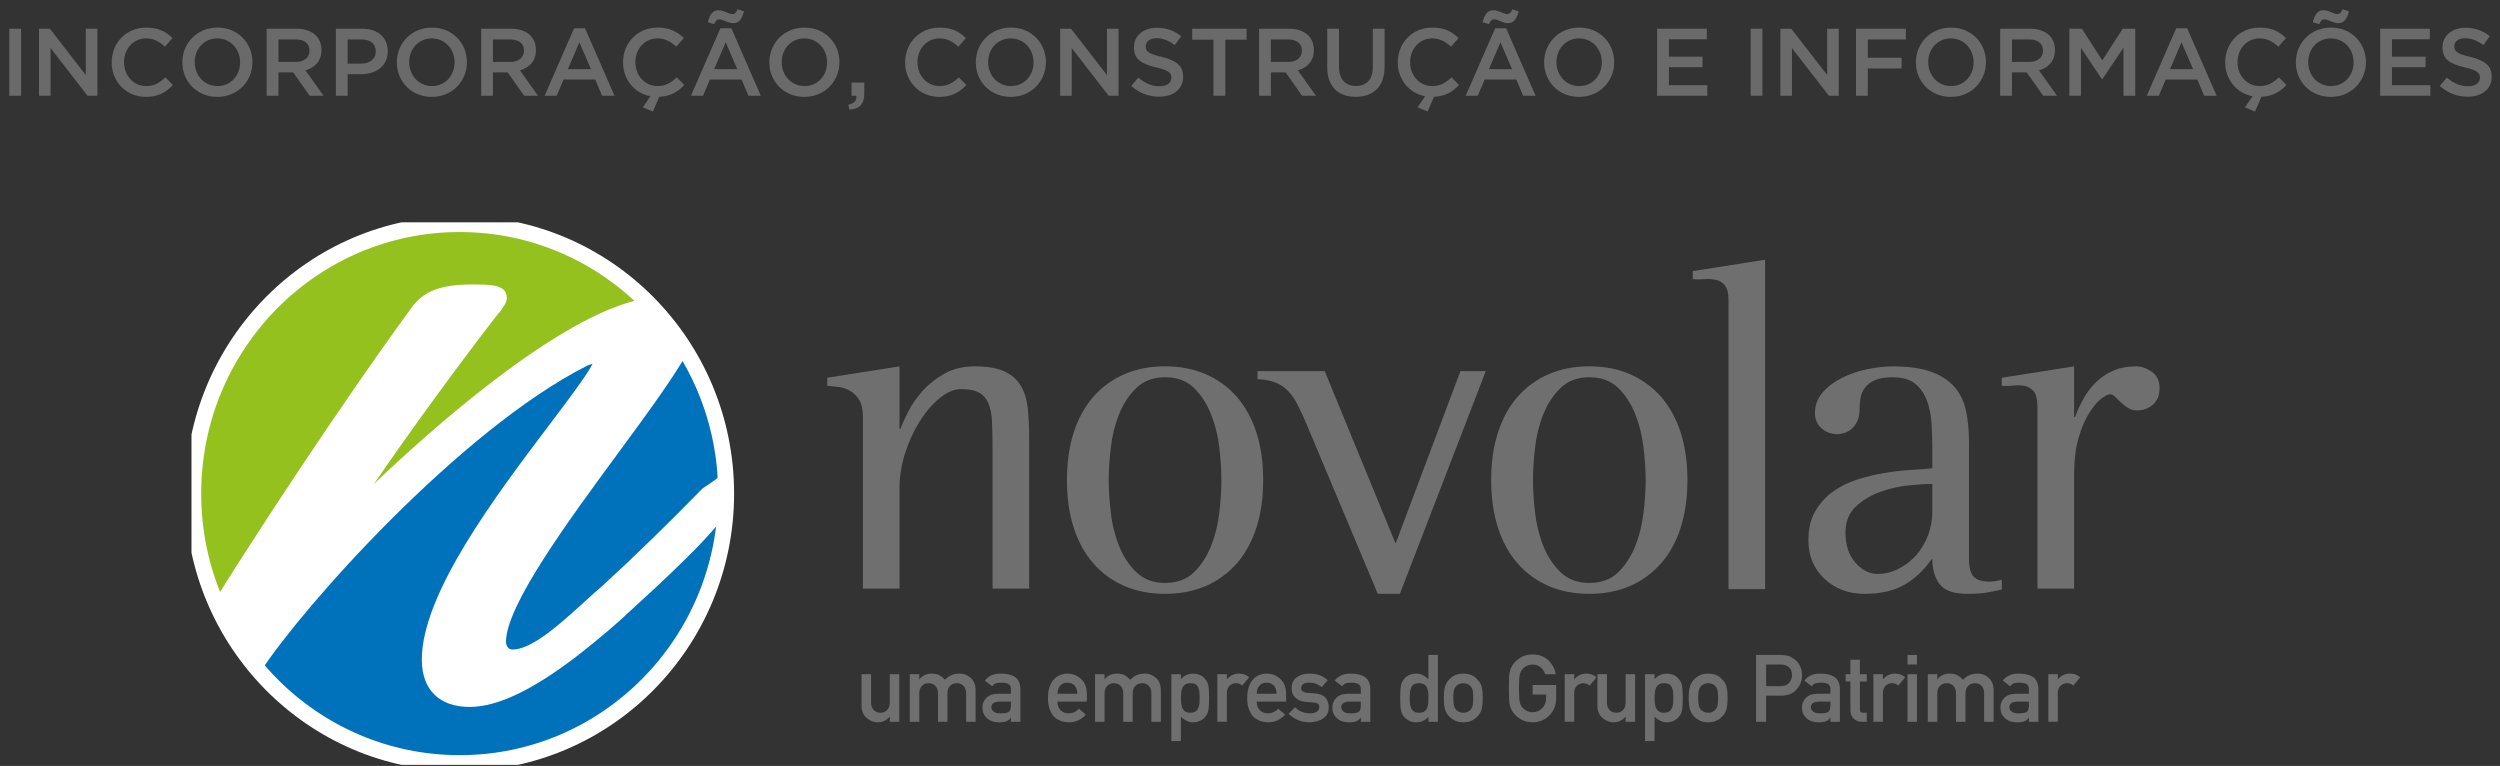
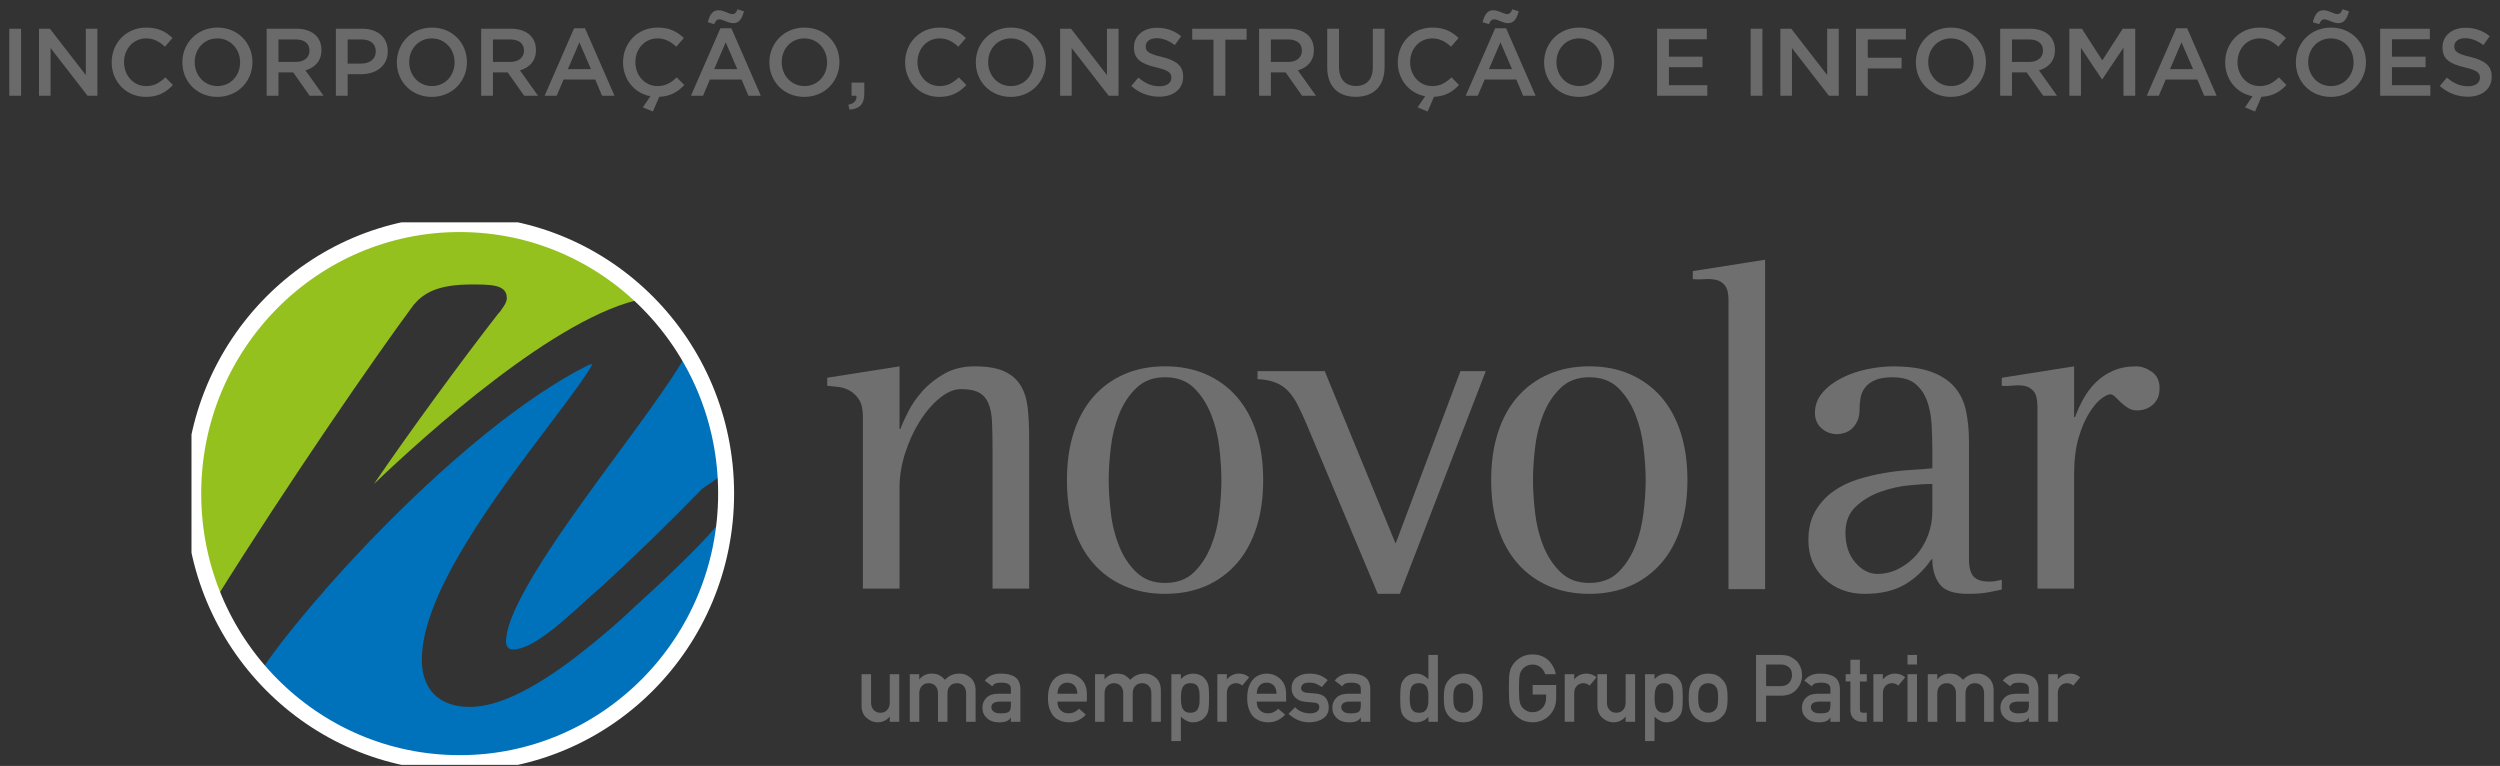
<svg xmlns="http://www.w3.org/2000/svg" width="235" height="72" viewBox="0 0 235 72" fill="none">
  <rect x="0" y="0" width="235" height="72" fill="#333333" stroke="none" />
  <path d="M0.873 9H1.98V2.7H0.873V9ZM3.666 9H4.755V4.518L8.229 9H9.156V2.7H8.067V7.056L4.692 2.7H3.666V9ZM13.702 9.108C14.881 9.108 15.601 8.676 16.258 7.992L15.547 7.272C15.007 7.776 14.512 8.091 13.738 8.091C12.532 8.091 11.659 7.083 11.659 5.85V5.832C11.659 4.599 12.532 3.609 13.738 3.609C14.458 3.609 14.998 3.924 15.502 4.392L16.213 3.573C15.61 2.997 14.908 2.592 13.747 2.592C11.839 2.592 10.498 4.059 10.498 5.85V5.868C10.498 7.677 11.866 9.108 13.702 9.108ZM20.427 9.108C22.362 9.108 23.73 7.623 23.73 5.85V5.832C23.73 4.059 22.38 2.592 20.445 2.592C18.51 2.592 17.142 4.077 17.142 5.85V5.868C17.142 7.641 18.492 9.108 20.427 9.108ZM20.445 8.091C19.194 8.091 18.303 7.074 18.303 5.85V5.832C18.303 4.608 19.176 3.609 20.427 3.609C21.678 3.609 22.569 4.626 22.569 5.85V5.868C22.569 7.092 21.696 8.091 20.445 8.091ZM25.068 9H26.175V6.804H27.543H27.561L29.109 9H30.414L28.713 6.615C29.595 6.363 30.216 5.742 30.216 4.707V4.689C30.216 4.14 30.027 3.672 29.694 3.33C29.289 2.934 28.668 2.7 27.876 2.7H25.068V9ZM26.175 5.823V3.708H27.786C28.605 3.708 29.091 4.077 29.091 4.752V4.77C29.091 5.409 28.587 5.823 27.795 5.823H26.175ZM31.572 9H32.679V6.975H33.93C35.316 6.975 36.45 6.237 36.45 4.824V4.806C36.45 3.537 35.523 2.7 34.056 2.7H31.572V9ZM32.679 5.976V3.708H33.966C34.794 3.708 35.325 4.095 35.325 4.833V4.851C35.325 5.508 34.803 5.976 33.966 5.976H32.679ZM40.589 9.108C42.524 9.108 43.892 7.623 43.892 5.85V5.832C43.892 4.059 42.542 2.592 40.607 2.592C38.672 2.592 37.304 4.077 37.304 5.85V5.868C37.304 7.641 38.654 9.108 40.589 9.108ZM40.607 8.091C39.356 8.091 38.465 7.074 38.465 5.85V5.832C38.465 4.608 39.338 3.609 40.589 3.609C41.84 3.609 42.731 4.626 42.731 5.85V5.868C42.731 7.092 41.858 8.091 40.607 8.091ZM45.23 9H46.337V6.804H47.705H47.723L49.271 9H50.576L48.875 6.615C49.757 6.363 50.378 5.742 50.378 4.707V4.689C50.378 4.14 50.189 3.672 49.856 3.33C49.451 2.934 48.83 2.7 48.038 2.7H45.23V9ZM46.337 5.823V3.708H47.948C48.767 3.708 49.253 4.077 49.253 4.752V4.77C49.253 5.409 48.749 5.823 47.957 5.823H46.337ZM51.194 9H52.328L52.976 7.479H55.955L56.594 9H57.764L54.992 2.655H53.966L51.194 9ZM53.381 6.498L54.461 3.978L55.55 6.498H53.381ZM61.373 10.485L61.967 9.099C63.038 9.054 63.713 8.631 64.325 7.992L63.614 7.272C63.074 7.776 62.579 8.091 61.805 8.091C60.599 8.091 59.726 7.083 59.726 5.85V5.832C59.726 4.599 60.599 3.609 61.805 3.609C62.525 3.609 63.065 3.924 63.569 4.392L64.28 3.573C63.677 2.997 62.975 2.592 61.814 2.592C59.906 2.592 58.565 4.059 58.565 5.85V5.868C58.565 7.461 59.627 8.766 61.139 9.045L60.428 10.089L61.373 10.485ZM64.949 9H66.083L66.731 7.479H69.71L70.349 9H71.519L68.747 2.655H67.721L64.949 9ZM67.136 6.498L68.216 3.978L69.305 6.498H67.136ZM67.136 2.268C67.271 1.962 67.37 1.818 67.631 1.818C67.955 1.818 68.432 2.178 68.927 2.178C69.476 2.178 69.737 1.782 69.935 1.062L69.332 0.873C69.197 1.179 69.098 1.323 68.837 1.323C68.513 1.323 68.036 0.963 67.541 0.963C66.992 0.963 66.731 1.359 66.533 2.088L67.136 2.268ZM75.605 9.108C77.54 9.108 78.908 7.623 78.908 5.85V5.832C78.908 4.059 77.558 2.592 75.623 2.592C73.688 2.592 72.32 4.077 72.32 5.85V5.868C72.32 7.641 73.67 9.108 75.605 9.108ZM75.623 8.091C74.372 8.091 73.481 7.074 73.481 5.85V5.832C73.481 4.608 74.354 3.609 75.605 3.609C76.856 3.609 77.747 4.626 77.747 5.85V5.868C77.747 7.092 76.874 8.091 75.623 8.091ZM79.859 10.305C80.767 10.233 81.245 9.81 81.245 8.811V7.767H80.047V9H80.507C80.552 9.459 80.29 9.738 79.742 9.846L79.859 10.305ZM88.286 9.108C89.465 9.108 90.185 8.676 90.842 7.992L90.131 7.272C89.591 7.776 89.096 8.091 88.322 8.091C87.116 8.091 86.243 7.083 86.243 5.85V5.832C86.243 4.599 87.116 3.609 88.322 3.609C89.042 3.609 89.582 3.924 90.086 4.392L90.797 3.573C90.194 2.997 89.492 2.592 88.331 2.592C86.423 2.592 85.082 4.059 85.082 5.85V5.868C85.082 7.677 86.45 9.108 88.286 9.108ZM95.011 9.108C96.946 9.108 98.314 7.623 98.314 5.85V5.832C98.314 4.059 96.964 2.592 95.029 2.592C93.094 2.592 91.726 4.077 91.726 5.85V5.868C91.726 7.641 93.076 9.108 95.011 9.108ZM95.029 8.091C93.778 8.091 92.887 7.074 92.887 5.85V5.832C92.887 4.608 93.76 3.609 95.011 3.609C96.262 3.609 97.153 4.626 97.153 5.85V5.868C97.153 7.092 96.28 8.091 95.029 8.091ZM99.652 9H100.741V4.518L104.215 9H105.142V2.7H104.053V7.056L100.678 2.7H99.652V9ZM108.967 9.09C110.29 9.09 111.217 8.388 111.217 7.209V7.191C111.217 6.147 110.524 5.67 109.192 5.346C107.986 5.058 107.698 4.842 107.698 4.356V4.338C107.698 3.924 108.076 3.591 108.724 3.591C109.3 3.591 109.867 3.816 110.434 4.239L111.028 3.402C110.389 2.889 109.66 2.61 108.742 2.61C107.491 2.61 106.591 3.357 106.591 4.437V4.455C106.591 5.616 107.347 6.012 108.688 6.336C109.858 6.606 110.11 6.849 110.11 7.299V7.317C110.11 7.794 109.678 8.109 108.994 8.109C108.211 8.109 107.608 7.812 107.005 7.29L106.339 8.082C107.095 8.757 108.004 9.09 108.967 9.09ZM114.067 9H115.183V3.726H117.181V2.7H112.069V3.726H114.067V9ZM118.355 9H119.462V6.804H120.83H120.848L122.396 9H123.701L122 6.615C122.882 6.363 123.503 5.742 123.503 4.707V4.689C123.503 4.14 123.314 3.672 122.981 3.33C122.576 2.934 121.955 2.7 121.163 2.7H118.355V9ZM119.462 5.823V3.708H121.073C121.892 3.708 122.378 4.077 122.378 4.752V4.77C122.378 5.409 121.874 5.823 121.082 5.823H119.462ZM127.442 9.099C129.089 9.099 130.151 8.154 130.151 6.273V2.7H129.044V6.327C129.044 7.488 128.441 8.082 127.46 8.082C126.47 8.082 125.867 7.452 125.867 6.282V2.7H124.76V6.327C124.76 8.154 125.804 9.099 127.442 9.099ZM134.199 10.485L134.793 9.099C135.864 9.054 136.539 8.631 137.151 7.992L136.44 7.272C135.9 7.776 135.405 8.091 134.631 8.091C133.425 8.091 132.552 7.083 132.552 5.85V5.832C132.552 4.599 133.425 3.609 134.631 3.609C135.351 3.609 135.891 3.924 136.395 4.392L137.106 3.573C136.503 2.997 135.801 2.592 134.64 2.592C132.732 2.592 131.391 4.059 131.391 5.85V5.868C131.391 7.461 132.453 8.766 133.965 9.045L133.254 10.089L134.199 10.485ZM137.775 9H138.909L139.557 7.479H142.536L143.175 9H144.345L141.573 2.655H140.547L137.775 9ZM139.962 6.498L141.042 3.978L142.131 6.498H139.962ZM139.962 2.268C140.097 1.962 140.196 1.818 140.457 1.818C140.781 1.818 141.258 2.178 141.753 2.178C142.302 2.178 142.563 1.782 142.761 1.062L142.158 0.873C142.023 1.179 141.924 1.323 141.663 1.323C141.339 1.323 140.862 0.963 140.367 0.963C139.818 0.963 139.557 1.359 139.359 2.088L139.962 2.268ZM148.431 9.108C150.366 9.108 151.734 7.623 151.734 5.85V5.832C151.734 4.059 150.384 2.592 148.449 2.592C146.514 2.592 145.146 4.077 145.146 5.85V5.868C145.146 7.641 146.496 9.108 148.431 9.108ZM148.449 8.091C147.198 8.091 146.307 7.074 146.307 5.85V5.832C146.307 4.608 147.18 3.609 148.431 3.609C149.682 3.609 150.573 4.626 150.573 5.85V5.868C150.573 7.092 149.7 8.091 148.449 8.091ZM155.77 9H160.486V8.01H156.877V6.318H160.036V5.328H156.877V3.69H160.441V2.7H155.77V9ZM164.561 9H165.668V2.7H164.561V9ZM167.354 9H168.443V4.518L171.917 9H172.844V2.7H171.755V7.056L168.38 2.7H167.354V9ZM174.464 9H175.571V6.435H178.748V5.427H175.571V3.708H179.153V2.7H174.464V9ZM183.377 9.108C185.312 9.108 186.68 7.623 186.68 5.85V5.832C186.68 4.059 185.33 2.592 183.395 2.592C181.46 2.592 180.092 4.077 180.092 5.85V5.868C180.092 7.641 181.442 9.108 183.377 9.108ZM183.395 8.091C182.144 8.091 181.253 7.074 181.253 5.85V5.832C181.253 4.608 182.126 3.609 183.377 3.609C184.628 3.609 185.519 4.626 185.519 5.85V5.868C185.519 7.092 184.646 8.091 183.395 8.091ZM188.017 9H189.124V6.804H190.492H190.51L192.058 9H193.363L191.662 6.615C192.544 6.363 193.165 5.742 193.165 4.707V4.689C193.165 4.14 192.976 3.672 192.643 3.33C192.238 2.934 191.617 2.7 190.825 2.7H188.017V9ZM189.124 5.823V3.708H190.735C191.554 3.708 192.04 4.077 192.04 4.752V4.77C192.04 5.409 191.536 5.823 190.744 5.823H189.124ZM194.521 9H195.61V4.5L197.581 7.452H197.617L199.606 4.482V9H200.713V2.7H199.534L197.617 5.679L195.7 2.7H194.521V9ZM201.794 9H202.928L203.576 7.479H206.555L207.194 9H208.364L205.592 2.655H204.566L201.794 9ZM203.981 6.498L205.061 3.978L206.15 6.498H203.981ZM211.974 10.485L212.568 9.099C213.639 9.054 214.314 8.631 214.926 7.992L214.215 7.272C213.675 7.776 213.18 8.091 212.406 8.091C211.2 8.091 210.327 7.083 210.327 5.85V5.832C210.327 4.599 211.2 3.609 212.406 3.609C213.126 3.609 213.666 3.924 214.17 4.392L214.881 3.573C214.278 2.997 213.576 2.592 212.415 2.592C210.507 2.592 209.166 4.059 209.166 5.85V5.868C209.166 7.461 210.228 8.766 211.74 9.045L211.029 10.089L211.974 10.485ZM219.095 9.108C221.03 9.108 222.398 7.623 222.398 5.85V5.832C222.398 4.059 221.048 2.592 219.113 2.592C217.178 2.592 215.81 4.077 215.81 5.85V5.868C215.81 7.641 217.16 9.108 219.095 9.108ZM219.113 8.091C217.862 8.091 216.971 7.074 216.971 5.85V5.832C216.971 4.608 217.844 3.609 219.095 3.609C220.346 3.609 221.237 4.626 221.237 5.85V5.868C221.237 7.092 220.364 8.091 219.113 8.091ZM218.006 2.268C218.141 1.962 218.24 1.818 218.501 1.818C218.825 1.818 219.302 2.178 219.797 2.178C220.346 2.178 220.607 1.782 220.805 1.062L220.202 0.873C220.067 1.179 219.968 1.323 219.707 1.323C219.383 1.323 218.906 0.963 218.411 0.963C217.862 0.963 217.601 1.359 217.403 2.088L218.006 2.268ZM223.736 9H228.452V8.01H224.843V6.318H228.002V5.328H224.843V3.69H228.407V2.7H223.736V9ZM231.97 9.09C233.293 9.09 234.22 8.388 234.22 7.209V7.191C234.22 6.147 233.527 5.67 232.195 5.346C230.989 5.058 230.701 4.842 230.701 4.356V4.338C230.701 3.924 231.079 3.591 231.727 3.591C232.303 3.591 232.87 3.816 233.437 4.239L234.031 3.402C233.392 2.889 232.663 2.61 231.745 2.61C230.494 2.61 229.594 3.357 229.594 4.437V4.455C229.594 5.616 230.35 6.012 231.691 6.336C232.861 6.606 233.113 6.849 233.113 7.299V7.317C233.113 7.794 232.681 8.109 231.997 8.109C231.214 8.109 230.611 7.812 230.008 7.29L229.342 8.082C230.098 8.757 231.007 9.09 231.97 9.09Z" fill="#6A6A6A" />
  <g clip-path="url(#clip0_1605_34)">
-     <path d="M68.367 46.396C68.367 60.39 57.128 71.733 43.266 71.733C29.405 71.733 18.163 60.391 18.163 46.396C18.163 32.401 29.401 21.062 43.265 21.062C57.129 21.062 68.366 32.405 68.366 46.396" fill="white" />
    <path d="M38.898 28.638C39.766 27.63 40.996 26.741 44.307 26.741C46.171 26.741 47.64 26.741 47.64 28.02C47.64 28.339 47.479 28.633 47.19 29.023C47.076 29.227 46.92 29.399 46.791 29.535C43.476 33.787 38.39 40.729 35.157 45.489C39.92 40.931 52.477 29.547 60.546 28.074C56.047 23.733 49.954 21.062 43.236 21.062C29.386 21.062 18.163 32.393 18.163 46.371C18.163 49.935 18.895 53.324 20.215 56.4C26.922 45.633 35.316 33.457 38.898 28.638Z" fill="#95C11F" />
    <path d="M48.198 61.054C50.014 61.054 52.725 58.585 54.906 56.602C55.512 56.051 56.093 55.523 56.636 55.06C59.603 52.344 62.762 49.272 66.013 45.938C66.15 45.794 68.248 44.602 68.193 43.991C67.831 40.039 66.568 36.354 64.616 33.145C63.411 35.334 61.155 38.446 58.123 42.567C53.417 48.961 47.563 56.92 47.563 60.33C47.563 60.361 47.567 61.056 48.2 61.056" fill="#0072BB" />
    <path d="M67.592 49.191C66.865 50.017 66.125 50.846 65.284 51.694C64.299 52.691 62.255 54.71 59.625 57.069C58.121 58.517 56.391 59.991 54.208 61.694C50.021 64.894 46.73 66.451 44.142 66.451C41.289 66.451 39.652 64.827 39.652 62.001C39.652 55.801 46.581 46.625 51.644 39.928C53.296 37.743 55.139 35.303 55.7 34.208C55.672 34.214 55.65 34.219 55.624 34.227L55.483 34.264C55.404 34.298 55.321 34.323 55.247 34.343L55.16 34.39C43.203 40.461 28.395 57.12 24.476 63.154C29.07 68.376 35.769 71.674 43.236 71.674C56.523 71.674 67.387 61.241 68.245 48.052C68.099 48.414 67.883 48.79 67.591 49.188" fill="#0072BB" />
    <path d="M81.112 55.331V39.16C81.112 38.478 80.995 37.952 80.759 37.578C80.523 37.208 80.236 36.924 79.895 36.733C79.559 36.539 79.202 36.421 78.817 36.375C78.435 36.331 78.081 36.295 77.759 36.264V35.508L84.556 34.439V40.32H84.642C84.79 39.905 85.031 39.362 85.373 38.693C85.709 38.026 86.158 37.378 86.719 36.754C87.275 36.129 87.962 35.588 88.771 35.128C89.581 34.668 90.528 34.437 91.618 34.437C92.793 34.437 93.722 34.594 94.397 34.903C95.076 35.217 95.591 35.664 95.944 36.241C96.297 36.819 96.517 37.528 96.607 38.359C96.694 39.189 96.74 40.125 96.74 41.164V55.33H93.298V42.144C93.298 41.194 93.28 40.37 93.251 39.672C93.222 38.975 93.11 38.395 92.92 37.935C92.728 37.475 92.436 37.135 92.037 36.912C91.639 36.688 91.073 36.576 90.339 36.576C89.691 36.576 89.02 36.858 88.331 37.423C87.639 37.989 87.013 38.714 86.455 39.608C85.893 40.496 85.439 41.493 85.085 42.59C84.731 43.69 84.556 44.776 84.556 45.84V55.331H81.112Z" fill="#706F6F" />
    <path d="M104.219 45.131C104.219 46.051 104.285 47.077 104.42 48.202C104.547 49.333 104.816 50.386 105.211 51.366C105.609 52.347 106.153 53.164 106.847 53.817C107.536 54.47 108.426 54.797 109.517 54.797C110.609 54.797 111.53 54.47 112.209 53.817C112.885 53.164 113.422 52.347 113.82 51.366C114.217 50.386 114.482 49.333 114.614 48.202C114.744 47.077 114.811 46.051 114.811 45.131C114.811 44.211 114.744 43.183 114.614 42.053C114.482 40.924 114.216 39.874 113.82 38.894C113.422 37.915 112.885 37.095 112.209 36.443C111.53 35.791 110.631 35.463 109.517 35.463C108.404 35.463 107.535 35.791 106.847 36.443C106.153 37.095 105.608 37.915 105.211 38.894C104.816 39.874 104.549 40.924 104.42 42.053C104.285 43.183 104.219 44.21 104.219 45.131ZM109.517 55.821C108.104 55.821 106.828 55.576 105.698 55.086C104.566 54.596 103.591 53.89 102.784 52.971C101.976 52.05 101.356 50.929 100.931 49.608C100.502 48.286 100.292 46.791 100.292 45.131C100.292 43.471 100.503 41.974 100.931 40.65C101.356 39.331 101.977 38.21 102.784 37.287C103.591 36.367 104.564 35.664 105.698 35.172C106.828 34.681 108.104 34.435 109.517 34.435C110.931 34.435 112.2 34.68 113.335 35.172C114.467 35.664 115.436 36.367 116.247 37.287C117.054 38.21 117.671 39.331 118.1 40.65C118.526 41.974 118.739 43.467 118.739 45.131C118.739 46.795 118.525 48.285 118.1 49.608C117.67 50.929 117.054 52.051 116.247 52.971C115.436 53.89 114.467 54.598 113.335 55.086C112.2 55.576 110.928 55.821 109.517 55.821Z" fill="#706F6F" />
    <path d="M122.76 39.739C122.494 39.114 122.234 38.559 121.984 38.068C121.736 37.577 121.446 37.154 121.124 36.799C120.801 36.443 120.404 36.167 119.934 35.975C119.465 35.781 118.889 35.669 118.209 35.639V34.884H124.523L131.187 51.099L137.281 34.884H139.664L131.589 55.819H129.512L122.761 39.738L122.76 39.739Z" fill="#706F6F" />
    <path d="M144.1 45.131C144.1 46.051 144.167 47.077 144.299 48.202C144.43 49.333 144.694 50.386 145.091 51.366C145.489 52.347 146.034 53.164 146.726 53.817C147.414 54.47 148.305 54.797 149.396 54.797C150.488 54.797 151.411 54.47 152.086 53.817C152.764 53.164 153.302 52.347 153.699 51.366C154.095 50.386 154.36 49.333 154.49 48.202C154.627 47.077 154.694 46.051 154.694 45.131C154.694 44.211 154.627 43.183 154.49 42.053C154.36 40.924 154.095 39.874 153.699 38.894C153.302 37.915 152.764 37.095 152.086 36.443C151.411 35.791 150.513 35.463 149.396 35.463C148.28 35.463 147.414 35.791 146.726 36.443C146.034 37.095 145.489 37.915 145.091 38.894C144.694 39.874 144.43 40.924 144.299 42.053C144.167 43.183 144.1 44.21 144.1 45.131ZM149.396 55.821C147.983 55.821 146.711 55.576 145.578 55.086C144.445 54.596 143.473 53.89 142.663 52.971C141.855 52.05 141.235 50.929 140.81 49.608C140.384 48.286 140.17 46.791 140.17 45.131C140.17 43.471 140.384 41.974 140.81 40.65C141.235 39.331 141.855 38.21 142.663 37.287C143.473 36.367 144.445 35.664 145.578 35.172C146.71 34.681 147.981 34.435 149.396 34.435C150.811 34.435 152.079 34.68 153.212 35.172C154.346 35.664 155.316 36.367 156.128 37.287C156.936 38.21 157.554 39.331 157.98 40.65C158.404 41.974 158.619 43.467 158.619 45.131C158.619 46.795 158.404 48.285 157.98 49.608C157.554 50.929 156.936 52.051 156.128 52.971C155.316 53.89 154.346 54.598 153.212 55.086C152.079 55.576 150.807 55.821 149.396 55.821Z" fill="#706F6F" />
    <path d="M162.481 28.245C162.481 27.594 162.373 27.124 162.151 26.842C161.929 26.562 161.65 26.38 161.312 26.311C160.973 26.235 160.608 26.21 160.209 26.242C159.811 26.271 159.45 26.271 159.125 26.242V25.483L165.922 24.414V55.378H162.479V28.245H162.481Z" fill="#706F6F" />
    <path d="M181.638 45.486C181.109 45.486 180.388 45.53 179.475 45.618C178.562 45.705 177.666 45.91 176.783 46.22C175.9 46.533 175.128 46.992 174.468 47.6C173.803 48.21 173.472 49.035 173.472 50.072C173.472 51.233 173.784 52.168 174.402 52.88C175.019 53.593 175.711 53.948 176.474 53.948C177.182 53.948 177.849 53.786 178.482 53.458C179.116 53.131 179.665 52.704 180.14 52.169C180.607 51.632 180.977 51.01 181.243 50.297C181.504 49.584 181.638 48.857 181.638 48.115V45.486ZM188.171 55.42C187.905 55.48 187.503 55.563 186.958 55.667C186.413 55.771 185.744 55.821 184.95 55.821C183.653 55.821 182.781 55.514 182.324 54.907C181.869 54.3 181.64 53.521 181.64 52.571H181.552C180.874 53.58 180.036 54.374 179.038 54.956C178.036 55.532 176.784 55.822 175.283 55.822C173.782 55.822 172.49 55.347 171.491 54.398C170.488 53.447 169.989 52.244 169.989 50.788C169.989 49.717 170.201 48.811 170.625 48.072C171.053 47.331 171.606 46.713 172.284 46.222C172.958 45.733 173.716 45.355 174.556 45.086C175.394 44.819 176.244 44.614 177.114 44.464C177.983 44.315 178.816 44.219 179.609 44.175C180.403 44.131 181.078 44.077 181.64 44.02V42.326C181.64 41.555 181.616 40.76 181.574 39.942C181.53 39.125 181.388 38.384 181.155 37.714C180.92 37.048 180.551 36.507 180.05 36.089C179.549 35.672 178.829 35.465 177.889 35.465C177.208 35.465 176.666 35.554 176.255 35.73C175.844 35.91 175.526 36.149 175.307 36.443C175.084 36.742 174.944 37.069 174.887 37.424C174.827 37.779 174.798 38.139 174.798 38.494C174.798 38.942 174.725 39.312 174.575 39.609C174.429 39.905 174.252 40.14 174.048 40.322C173.841 40.499 173.613 40.627 173.364 40.7C173.113 40.773 172.898 40.812 172.721 40.812C172.133 40.812 171.636 40.627 171.222 40.255C170.809 39.887 170.604 39.398 170.604 38.807C170.604 38.095 170.839 37.465 171.311 36.915C171.779 36.364 172.386 35.905 173.12 35.532C173.855 35.16 174.652 34.885 175.504 34.709C176.358 34.531 177.168 34.44 177.931 34.44C179.433 34.44 180.655 34.619 181.597 34.974C182.537 35.333 183.265 35.825 183.78 36.445C184.295 37.07 184.643 37.811 184.816 38.673C184.993 39.535 185.083 40.486 185.083 41.526V52.575C185.083 53.343 185.227 53.886 185.522 54.199C185.815 54.512 186.302 54.669 186.98 54.669C187.183 54.669 187.383 54.653 187.575 54.623C187.766 54.594 187.962 54.549 188.169 54.49V55.424L188.171 55.42Z" fill="#706F6F" />
    <path d="M191.522 55.331V38.269C191.522 37.585 191.413 37.103 191.192 36.82C190.972 36.538 190.692 36.359 190.353 36.288C190.016 36.212 189.647 36.199 189.249 36.242C188.853 36.288 188.492 36.295 188.169 36.264V35.508L194.967 34.439V39.205H195.054C195.261 38.64 195.517 38.076 195.829 37.511C196.135 36.948 196.517 36.434 196.975 35.975C197.43 35.514 197.975 35.142 198.609 34.859C199.242 34.578 199.969 34.437 200.793 34.437C201.293 34.437 201.787 34.607 202.271 34.949C202.759 35.29 203 35.802 203 36.487C203 37.171 202.793 37.652 202.382 38.024C201.97 38.394 201.47 38.578 200.882 38.578C200.559 38.578 200.269 38.498 200.021 38.334C199.771 38.17 199.549 38.001 199.359 37.822C199.167 37.644 198.991 37.473 198.832 37.309C198.669 37.145 198.512 37.065 198.368 37.065C198.16 37.065 197.873 37.206 197.507 37.489C197.138 37.766 196.764 38.217 196.383 38.822C195.997 39.431 195.667 40.211 195.385 41.162C195.106 42.113 194.968 43.258 194.968 44.59V55.328H191.522V55.331Z" fill="#706F6F" />
    <path d="M43.209 71.735C57.041 71.735 68.255 60.391 68.255 46.399C68.255 32.406 57.041 21.062 43.209 21.062C29.377 21.062 18.163 32.406 18.163 46.399C18.163 60.391 29.377 71.735 43.209 71.735Z" stroke="white" stroke-width="1.5" />
    <path d="M80.988 63.375H81.88V66.038C81.88 66.339 81.964 66.575 82.132 66.745C82.297 66.915 82.507 66.999 82.763 66.999C83.019 66.999 83.229 66.915 83.39 66.745C83.556 66.575 83.638 66.339 83.638 66.038V63.375H84.53V67.848H83.638V67.369H83.621C83.328 67.723 82.946 67.899 82.472 67.899C82.106 67.894 81.773 67.758 81.477 67.494C81.155 67.236 80.992 66.854 80.987 66.347V63.374L80.988 63.375Z" fill="#706F6F" />
    <path d="M85.516 63.375H86.408V63.849H86.425C86.719 63.495 87.105 63.318 87.582 63.318C87.89 63.324 88.137 63.378 88.324 63.478C88.509 63.59 88.679 63.732 88.832 63.904C89.179 63.508 89.645 63.313 90.229 63.318C90.596 63.318 90.932 63.449 91.236 63.711C91.539 63.975 91.695 64.362 91.706 64.874V67.848H90.814V65.185C90.814 64.872 90.733 64.633 90.571 64.47C90.409 64.303 90.199 64.22 89.944 64.22C89.688 64.22 89.477 64.303 89.312 64.47C89.144 64.635 89.061 64.872 89.061 65.185V67.848H88.169V65.185C88.169 64.872 88.088 64.633 87.926 64.47C87.76 64.303 87.551 64.22 87.295 64.22C87.039 64.22 86.829 64.303 86.668 64.47C86.497 64.635 86.412 64.872 86.412 65.185V67.848H85.52V63.375H85.516Z" fill="#706F6F" />
    <path d="M95.023 65.952H93.957C93.439 65.964 93.182 66.143 93.188 66.491C93.188 66.643 93.255 66.772 93.389 66.879C93.517 66.997 93.73 67.055 94.026 67.055C94.399 67.061 94.662 67.016 94.816 66.922C94.955 66.828 95.025 66.612 95.025 66.276V65.954L95.023 65.952ZM95.023 67.451H95.006C94.924 67.604 94.795 67.716 94.622 67.788C94.451 67.862 94.215 67.9 93.913 67.9C93.418 67.894 93.037 67.762 92.77 67.504C92.488 67.251 92.347 66.929 92.347 66.535C92.347 66.142 92.47 65.847 92.715 65.601C92.96 65.348 93.319 65.219 93.791 65.214H95.025V64.744C95.03 64.35 94.727 64.159 94.116 64.17C93.894 64.17 93.719 64.194 93.59 64.238C93.456 64.294 93.351 64.385 93.274 64.515L92.574 63.977C92.913 63.528 93.413 63.31 94.073 63.321C94.631 63.316 95.075 63.421 95.408 63.639C95.742 63.863 95.91 64.249 95.917 64.795V67.85H95.025V67.454L95.023 67.451Z" fill="#706F6F" />
    <path d="M101.271 65.211C101.26 64.864 101.168 64.6 100.993 64.423C100.823 64.253 100.604 64.169 100.336 64.169C100.069 64.169 99.85 64.253 99.679 64.423C99.511 64.602 99.418 64.864 99.401 65.211H101.271ZM99.401 65.952C99.401 66.312 99.504 66.584 99.709 66.771C99.899 66.96 100.151 67.055 100.46 67.055C100.821 67.055 101.145 66.91 101.429 66.62L102.073 67.175C101.621 67.663 101.089 67.904 100.477 67.899C100.244 67.899 100.017 67.865 99.794 67.796C99.683 67.758 99.575 67.708 99.469 67.645C99.358 67.591 99.254 67.523 99.157 67.442C98.969 67.275 98.817 67.043 98.701 66.745C98.573 66.458 98.508 66.084 98.508 65.624C98.508 65.165 98.564 64.815 98.675 64.521C98.786 64.223 98.928 63.987 99.103 63.815C99.279 63.639 99.477 63.513 99.696 63.435C99.912 63.358 100.126 63.32 100.336 63.32C100.842 63.325 101.271 63.493 101.622 63.824C101.978 64.159 102.158 64.621 102.165 65.211V65.952H99.402H99.401Z" fill="#706F6F" />
    <path d="M102.931 63.375H103.823V63.849H103.84C104.134 63.495 104.52 63.318 104.997 63.318C105.305 63.324 105.553 63.378 105.739 63.478C105.924 63.59 106.094 63.732 106.248 63.904C106.595 63.508 107.06 63.313 107.645 63.318C108.011 63.318 108.347 63.449 108.651 63.711C108.954 63.975 109.11 64.362 109.121 64.874V67.848H108.229V65.185C108.229 64.872 108.148 64.633 107.986 64.47C107.824 64.303 107.615 64.22 107.359 64.22C107.103 64.22 106.892 64.303 106.728 64.47C106.559 64.635 106.476 64.872 106.476 65.185V67.848H105.584V65.185C105.584 64.872 105.503 64.633 105.341 64.47C105.176 64.303 104.966 64.22 104.71 64.22C104.455 64.22 104.245 64.303 104.083 64.47C103.912 64.635 103.827 64.872 103.827 65.185V67.848H102.935V63.375H102.931Z" fill="#706F6F" />
    <path d="M111.878 67C112.089 67 112.255 66.959 112.377 66.879C112.499 66.796 112.586 66.689 112.637 66.559C112.694 66.425 112.732 66.275 112.752 66.112C112.757 65.951 112.761 65.785 112.761 65.615C112.761 65.445 112.758 65.264 112.752 65.094C112.732 64.924 112.693 64.775 112.637 64.645C112.586 64.511 112.499 64.404 112.377 64.327C112.255 64.255 112.088 64.219 111.878 64.219C111.678 64.219 111.52 64.261 111.404 64.344C111.282 64.427 111.192 64.536 111.136 64.671C111.081 64.807 111.046 64.953 111.029 65.111C111.012 65.277 111.003 65.445 111.003 65.615C111.003 65.773 111.012 65.931 111.029 66.089C111.046 66.256 111.081 66.406 111.136 66.542C111.192 66.677 111.282 66.787 111.404 66.87C111.52 66.955 111.678 66.999 111.878 66.999M110.111 63.375H111.003V63.841C111.299 63.508 111.68 63.334 112.146 63.32C112.69 63.334 113.087 63.529 113.337 63.905C113.46 64.046 113.543 64.232 113.589 64.461C113.632 64.687 113.653 65.073 113.653 65.615C113.653 66.158 113.632 66.523 113.589 66.752C113.543 66.982 113.46 67.171 113.337 67.317C113.215 67.49 113.054 67.628 112.855 67.731C112.658 67.837 112.422 67.892 112.145 67.899C111.917 67.899 111.715 67.849 111.535 67.748C111.342 67.656 111.163 67.529 111.001 67.369V69.658H110.109V63.375H110.111Z" fill="#706F6F" />
    <path d="M114.431 63.375H115.323V63.849H115.34C115.634 63.495 116.017 63.318 116.493 63.318C116.849 63.324 117.158 63.44 117.423 63.663L116.775 64.442C116.587 64.292 116.393 64.219 116.189 64.219C115.962 64.219 115.767 64.294 115.605 64.442C115.422 64.589 115.328 64.826 115.323 65.153V67.846H114.431V63.374V63.375Z" fill="#706F6F" />
    <path d="M120.001 65.211C119.99 64.864 119.898 64.6 119.723 64.423C119.553 64.253 119.334 64.169 119.066 64.169C118.799 64.169 118.58 64.253 118.409 64.423C118.241 64.602 118.148 64.864 118.131 65.211H120.001ZM118.131 65.952C118.131 66.312 118.234 66.584 118.439 66.771C118.629 66.96 118.88 67.055 119.19 67.055C119.551 67.055 119.875 66.91 120.159 66.62L120.803 67.175C120.351 67.663 119.819 67.904 119.207 67.899C118.974 67.899 118.747 67.865 118.524 67.796C118.413 67.758 118.305 67.708 118.199 67.645C118.088 67.591 117.984 67.523 117.887 67.442C117.699 67.275 117.547 67.043 117.431 66.745C117.303 66.458 117.238 66.084 117.238 65.624C117.238 65.165 117.294 64.815 117.405 64.521C117.516 64.223 117.658 63.987 117.832 63.815C118.009 63.639 118.207 63.513 118.426 63.435C118.642 63.358 118.856 63.32 119.066 63.32C119.572 63.325 120.001 63.493 120.352 63.824C120.708 64.159 120.888 64.621 120.895 65.211V65.952H118.132H118.131Z" fill="#706F6F" />
    <path d="M123.143 67.055C123.398 67.055 123.608 67.005 123.77 66.904C123.932 66.804 124.013 66.663 124.013 66.481C124.013 66.321 123.964 66.209 123.868 66.146C123.769 66.08 123.636 66.044 123.471 66.038L122.686 65.969C122.313 65.935 122.011 65.807 121.777 65.59C121.539 65.378 121.416 65.081 121.41 64.698C121.415 64.238 121.576 63.894 121.892 63.664C122.2 63.434 122.59 63.32 123.062 63.32C123.267 63.32 123.451 63.333 123.612 63.359C123.774 63.388 123.927 63.428 124.069 63.479C124.343 63.591 124.586 63.742 124.803 63.932L124.253 64.582C124.082 64.458 123.902 64.357 123.71 64.275C123.522 64.203 123.306 64.167 123.061 64.167C122.781 64.167 122.587 64.217 122.475 64.319C122.359 64.419 122.3 64.549 122.3 64.706C122.295 64.807 122.339 64.894 122.432 64.969C122.518 65.052 122.668 65.106 122.885 65.128L123.619 65.185C124.08 65.219 124.413 65.36 124.618 65.607C124.808 65.848 124.903 66.155 124.903 66.525C124.898 66.958 124.722 67.293 124.379 67.529C124.037 67.77 123.6 67.894 123.068 67.899C122.346 67.899 121.695 67.632 121.117 67.097L121.741 66.481C122.102 66.863 122.569 67.054 123.141 67.054" fill="#706F6F" />
    <path d="M127.915 65.952H126.848C126.33 65.964 126.073 66.143 126.08 66.491C126.08 66.643 126.146 66.772 126.281 66.879C126.408 66.997 126.621 67.055 126.917 67.055C127.29 67.061 127.553 67.016 127.707 66.922C127.847 66.828 127.916 66.612 127.916 66.276V65.954L127.915 65.952ZM127.915 67.451H127.898C127.815 67.604 127.686 67.716 127.513 67.788C127.342 67.862 127.106 67.9 126.805 67.9C126.309 67.894 125.928 67.762 125.661 67.504C125.379 67.251 125.239 66.929 125.239 66.535C125.239 66.142 125.361 65.847 125.606 65.601C125.851 65.348 126.21 65.219 126.682 65.214H127.916V64.744C127.921 64.35 127.619 64.159 127.007 64.17C126.785 64.17 126.61 64.194 126.481 64.238C126.347 64.294 126.243 64.385 126.166 64.515L125.465 63.977C125.805 63.528 126.304 63.31 126.964 63.321C127.522 63.316 127.967 63.421 128.299 63.639C128.633 63.863 128.801 64.249 128.808 64.795V67.85H127.916V67.454L127.915 67.451Z" fill="#706F6F" />
    <path d="M133.395 64.22C133.185 64.22 133.023 64.255 132.912 64.328C132.79 64.406 132.7 64.512 132.643 64.647C132.589 64.782 132.553 64.928 132.537 65.086C132.52 65.256 132.51 65.43 132.51 65.607C132.51 65.785 132.52 65.942 132.537 66.104C132.553 66.273 132.589 66.425 132.643 66.56C132.7 66.689 132.79 66.796 132.912 66.88C133.023 66.96 133.183 67.001 133.395 67.001C133.606 67.001 133.772 66.958 133.894 66.872C134.015 66.789 134.1 66.68 134.146 66.545C134.203 66.409 134.241 66.259 134.261 66.092C134.266 65.929 134.27 65.767 134.27 65.609C134.27 65.436 134.267 65.272 134.261 65.114C134.241 64.956 134.202 64.81 134.146 64.674C134.1 64.54 134.017 64.431 133.894 64.346C133.772 64.263 133.605 64.221 133.395 64.221M134.27 67.379C133.976 67.716 133.594 67.89 133.121 67.9C132.853 67.895 132.624 67.838 132.433 67.732C132.234 67.628 132.068 67.491 131.934 67.319C131.811 67.178 131.731 66.987 131.69 66.746C131.642 66.516 131.618 66.136 131.618 65.607C131.618 65.078 131.643 64.689 131.69 64.461C131.731 64.232 131.811 64.046 131.934 63.905C132.184 63.529 132.58 63.334 133.121 63.32C133.349 63.32 133.559 63.367 133.753 63.462C133.932 63.562 134.104 63.692 134.27 63.85V61.566H135.162V67.849H134.27V67.379Z" fill="#706F6F" />
    <path d="M138.482 65.617C138.482 65.298 138.468 65.065 138.439 64.919C138.41 64.778 138.353 64.654 138.264 64.548C138.199 64.448 138.103 64.369 137.974 64.311C137.851 64.25 137.709 64.22 137.547 64.22C137.396 64.22 137.256 64.25 137.128 64.311C137.006 64.369 136.907 64.448 136.83 64.548C136.753 64.654 136.698 64.778 136.663 64.919C136.629 65.065 136.612 65.295 136.612 65.609C136.612 65.922 136.629 66.146 136.663 66.289C136.698 66.435 136.753 66.566 136.83 66.676C136.907 66.763 137.006 66.838 137.128 66.905C137.256 66.969 137.396 67 137.547 67C137.71 67 137.852 66.969 137.974 66.905C138.101 66.84 138.198 66.763 138.264 66.676C138.353 66.564 138.41 66.435 138.439 66.289C138.468 66.146 138.482 65.922 138.482 65.617ZM135.72 65.607C135.72 65.136 135.759 64.774 135.835 64.522C135.914 64.274 136.037 64.066 136.203 63.896C136.325 63.748 136.496 63.613 136.715 63.495C136.932 63.383 137.208 63.324 137.547 63.318C137.898 63.324 138.181 63.383 138.397 63.495C138.611 63.613 138.776 63.746 138.893 63.896C139.069 64.066 139.194 64.274 139.269 64.522C139.34 64.774 139.375 65.136 139.375 65.607C139.375 66.079 139.34 66.438 139.269 66.684C139.194 66.932 139.069 67.145 138.893 67.326C138.836 67.392 138.766 67.457 138.684 67.521C138.61 67.592 138.515 67.654 138.399 67.707C138.182 67.831 137.899 67.895 137.548 67.9C137.209 67.895 136.933 67.831 136.716 67.707C136.497 67.595 136.326 67.469 136.204 67.328C136.038 67.147 135.917 66.933 135.836 66.686C135.759 66.438 135.721 66.08 135.721 65.609" fill="#706F6F" />
    <path d="M144.069 64.388H146.281V65.669C146.269 66.298 146.056 66.825 145.64 67.25C145.222 67.673 144.695 67.89 144.061 67.9C143.571 67.888 143.162 67.769 142.835 67.538C142.503 67.317 142.26 67.062 142.11 66.771C142.064 66.676 142.023 66.585 141.986 66.5C141.952 66.412 141.924 66.298 141.9 66.164C141.857 65.912 141.836 65.426 141.836 64.707C141.836 63.988 141.857 63.489 141.9 63.242C141.946 62.995 142.016 62.796 142.11 62.643C142.261 62.353 142.503 62.094 142.835 61.868C143.162 61.639 143.571 61.52 144.061 61.515C144.661 61.522 145.151 61.701 145.529 62.053C145.908 62.409 146.148 62.85 146.247 63.376H145.248C145.171 63.123 145.031 62.908 144.829 62.73C144.619 62.56 144.362 62.473 144.061 62.467C143.839 62.472 143.649 62.517 143.489 62.6C143.327 62.685 143.195 62.793 143.096 62.923C142.973 63.059 142.893 63.233 142.853 63.445C142.808 63.669 142.784 64.09 142.784 64.707C142.784 65.324 142.808 65.743 142.853 65.962C142.893 66.18 142.975 66.356 143.096 66.492C143.195 66.621 143.327 66.726 143.489 66.806C143.648 66.901 143.839 66.949 144.061 66.949C144.427 66.949 144.731 66.822 144.97 66.57C145.209 66.329 145.331 66.011 145.336 65.617V65.289H144.069V64.388Z" fill="#706F6F" />
    <path d="M147.083 63.375H147.975V63.849H147.992C148.285 63.495 148.669 63.318 149.145 63.318C149.501 63.324 149.81 63.44 150.076 63.663L149.428 64.442C149.24 64.292 149.045 64.219 148.842 64.219C148.615 64.219 148.419 64.294 148.258 64.442C148.075 64.589 147.981 64.826 147.976 65.153V67.846H147.084V63.374L147.083 63.375Z" fill="#706F6F" />
    <path d="M150.159 63.375H151.051V66.038C151.051 66.339 151.135 66.575 151.303 66.745C151.469 66.915 151.679 66.999 151.934 66.999C152.19 66.999 152.4 66.915 152.561 66.745C152.727 66.575 152.809 66.339 152.809 66.038V63.375H153.701V67.848H152.809V67.369H152.792C152.499 67.723 152.117 67.899 151.643 67.899C151.277 67.894 150.944 67.758 150.648 67.494C150.326 67.236 150.163 66.854 150.158 66.347V63.374L150.159 63.375Z" fill="#706F6F" />
    <path d="M156.403 67C156.615 67 156.78 66.959 156.903 66.879C157.025 66.796 157.112 66.689 157.164 66.559C157.221 66.425 157.259 66.275 157.278 66.112C157.284 65.951 157.288 65.785 157.288 65.615C157.288 65.445 157.285 65.264 157.278 65.094C157.259 64.924 157.22 64.775 157.164 64.645C157.113 64.511 157.025 64.404 156.903 64.327C156.78 64.255 156.615 64.219 156.403 64.219C156.204 64.219 156.046 64.261 155.93 64.344C155.807 64.427 155.717 64.536 155.661 64.671C155.607 64.807 155.571 64.953 155.554 65.111C155.537 65.277 155.528 65.445 155.528 65.615C155.528 65.773 155.537 65.931 155.554 66.089C155.571 66.256 155.607 66.406 155.661 66.542C155.717 66.677 155.807 66.787 155.93 66.87C156.046 66.955 156.204 66.999 156.403 66.999M154.636 63.375H155.528V63.841C155.824 63.508 156.205 63.334 156.672 63.32C157.216 63.334 157.612 63.529 157.863 63.905C157.985 64.046 158.069 64.232 158.114 64.461C158.157 64.687 158.178 65.073 158.178 65.615C158.178 66.158 158.156 66.523 158.114 66.752C158.069 66.982 157.985 67.171 157.863 67.317C157.74 67.49 157.58 67.628 157.38 67.731C157.183 67.837 156.947 67.892 156.671 67.899C156.443 67.899 156.239 67.849 156.06 67.748C155.867 67.656 155.689 67.529 155.527 67.369V69.658H154.635V63.375H154.636Z" fill="#706F6F" />
    <path d="M161.501 65.617C161.501 65.298 161.487 65.065 161.458 64.919C161.429 64.778 161.372 64.654 161.283 64.548C161.218 64.448 161.12 64.369 160.993 64.311C160.87 64.25 160.728 64.22 160.566 64.22C160.415 64.22 160.275 64.25 160.147 64.311C160.025 64.369 159.926 64.448 159.849 64.548C159.772 64.654 159.716 64.778 159.682 64.919C159.648 65.065 159.631 65.295 159.631 65.609C159.631 65.922 159.648 66.146 159.682 66.289C159.717 66.435 159.772 66.566 159.849 66.676C159.926 66.763 160.025 66.838 160.147 66.905C160.275 66.969 160.415 67 160.566 67C160.728 67 160.871 66.969 160.993 66.905C161.12 66.84 161.217 66.763 161.283 66.676C161.372 66.564 161.429 66.435 161.458 66.289C161.487 66.146 161.501 65.922 161.501 65.617ZM158.739 65.607C158.739 65.136 158.778 64.774 158.854 64.522C158.933 64.274 159.056 64.066 159.222 63.896C159.344 63.748 159.515 63.613 159.734 63.495C159.951 63.383 160.227 63.324 160.566 63.318C160.917 63.324 161.2 63.383 161.415 63.495C161.629 63.613 161.793 63.746 161.911 63.896C162.087 64.066 162.212 64.274 162.286 64.522C162.358 64.774 162.393 65.136 162.393 65.607C162.393 66.079 162.358 66.438 162.286 66.684C162.212 66.932 162.087 67.145 161.911 67.326C161.853 67.392 161.784 67.457 161.702 67.521C161.628 67.592 161.532 67.654 161.415 67.707C161.199 67.831 160.916 67.895 160.566 67.9C160.227 67.895 159.951 67.831 159.734 67.707C159.515 67.595 159.344 67.469 159.222 67.328C159.056 67.147 158.935 66.933 158.854 66.686C158.777 66.438 158.739 66.08 158.739 65.609" fill="#706F6F" />
    <path d="M166.012 64.495H167.408C167.759 64.49 168.021 64.381 168.198 64.167C168.366 63.961 168.45 63.73 168.45 63.478C168.45 63.268 168.416 63.092 168.347 62.947C168.275 62.818 168.176 62.715 168.048 62.642C167.854 62.518 167.629 62.459 167.374 62.465H166.012V64.495ZM165.068 61.565H167.323C167.568 61.565 167.804 61.589 168.031 61.633C168.258 61.694 168.489 61.818 168.722 62.005C168.919 62.146 169.078 62.347 169.201 62.608C169.329 62.86 169.393 63.159 169.393 63.504C169.393 63.97 169.231 64.394 168.906 64.775C168.574 65.178 168.086 65.385 167.447 65.395H166.012V67.848H165.068V61.565Z" fill="#706F6F" />
    <path d="M172.059 65.952H170.993C170.474 65.964 170.218 66.143 170.223 66.491C170.223 66.643 170.291 66.772 170.424 66.879C170.552 66.997 170.764 67.055 171.06 67.055C171.433 67.061 171.697 67.016 171.851 66.922C171.99 66.828 172.059 66.612 172.059 66.276V65.954V65.952ZM172.059 67.451H172.042C171.96 67.604 171.831 67.716 171.659 67.788C171.488 67.862 171.252 67.9 170.95 67.9C170.454 67.894 170.073 67.762 169.806 67.504C169.524 67.251 169.383 66.929 169.383 66.535C169.383 66.142 169.506 65.847 169.75 65.601C169.995 65.348 170.354 65.219 170.826 65.214H172.059V64.744C172.066 64.35 171.762 64.159 171.15 64.17C170.927 64.17 170.753 64.194 170.626 64.238C170.492 64.294 170.386 64.385 170.309 64.515L169.609 63.977C169.948 63.528 170.447 63.31 171.107 63.321C171.666 63.316 172.11 63.421 172.443 63.639C172.777 63.863 172.945 64.249 172.951 64.795V67.85H172.058V67.454L172.059 67.451Z" fill="#706F6F" />
    <path d="M173.937 62.014H174.831V63.375H175.479V64.061H174.831V66.667C174.824 66.895 174.93 67.005 175.146 66.999H175.479V67.848H175.013C174.7 67.848 174.445 67.75 174.245 67.554C174.039 67.367 173.937 67.097 173.937 66.745V64.059H173.493V63.374H173.937V62.013V62.014Z" fill="#706F6F" />
    <path d="M176.097 63.375H176.989V63.849H177.006C177.3 63.495 177.683 63.318 178.159 63.318C178.514 63.324 178.824 63.44 179.09 63.663L178.442 64.442C178.253 64.292 178.059 64.219 177.856 64.219C177.628 64.219 177.434 64.294 177.272 64.442C177.09 64.589 176.996 64.826 176.99 65.153V67.846H176.098V63.374L176.097 63.375Z" fill="#706F6F" />
    <path d="M179.307 63.375H180.199V67.848H179.307V63.375ZM179.307 61.565H180.199V62.465H179.307V61.565Z" fill="#706F6F" />
    <path d="M181.211 63.375H182.103V63.849H182.12C182.413 63.495 182.799 63.318 183.278 63.318C183.584 63.324 183.832 63.378 184.02 63.478C184.205 63.59 184.375 63.732 184.528 63.904C184.875 63.508 185.341 63.313 185.925 63.318C186.292 63.318 186.628 63.449 186.932 63.711C187.234 63.975 187.391 64.362 187.401 64.874V67.848H186.508V65.185C186.508 64.872 186.427 64.633 186.266 64.47C186.104 64.303 185.894 64.22 185.638 64.22C185.383 64.22 185.171 64.303 185.007 64.47C184.839 64.635 184.755 64.872 184.755 65.185V67.848H183.862V65.185C183.862 64.872 183.781 64.633 183.619 64.47C183.454 64.303 183.244 64.22 182.988 64.22C182.733 64.22 182.523 64.303 182.361 64.47C182.19 64.635 182.104 64.872 182.104 65.185V67.848H181.212V63.375H181.211Z" fill="#706F6F" />
    <path d="M190.716 65.952H189.65C189.131 65.964 188.875 66.143 188.88 66.491C188.88 66.643 188.948 66.772 189.081 66.879C189.209 66.997 189.421 67.055 189.717 67.055C190.09 67.061 190.354 67.016 190.508 66.922C190.647 66.828 190.716 66.612 190.716 66.276V65.954V65.952ZM190.716 67.451H190.699C190.617 67.604 190.488 67.716 190.316 67.788C190.145 67.862 189.909 67.9 189.607 67.9C189.111 67.894 188.73 67.762 188.463 67.504C188.181 67.251 188.04 66.929 188.04 66.535C188.04 66.142 188.163 65.847 188.407 65.601C188.652 65.348 189.011 65.219 189.483 65.214H190.716V64.744C190.723 64.35 190.419 64.159 189.807 64.17C189.584 64.17 189.41 64.194 189.283 64.238C189.149 64.294 189.043 64.385 188.966 64.515L188.266 63.976C188.605 63.528 189.104 63.31 189.764 63.321C190.323 63.316 190.767 63.421 191.1 63.639C191.434 63.863 191.602 64.249 191.608 64.795V67.85H190.716V67.454V67.451Z" fill="#706F6F" />
    <path d="M192.543 63.375H193.435V63.849H193.452C193.746 63.495 194.129 63.318 194.605 63.318C194.96 63.324 195.27 63.439 195.536 63.663L194.888 64.442C194.699 64.292 194.505 64.219 194.303 64.219C194.075 64.219 193.88 64.294 193.717 64.442C193.535 64.588 193.441 64.826 193.435 65.153V67.846H192.543V63.374V63.375Z" fill="#706F6F" />
  </g>
  <defs>
    <clipPath id="clip0_1605_34">
      <rect width="185" height="51" fill="white" transform="translate(18 20.898)" />
    </clipPath>
  </defs>
</svg>